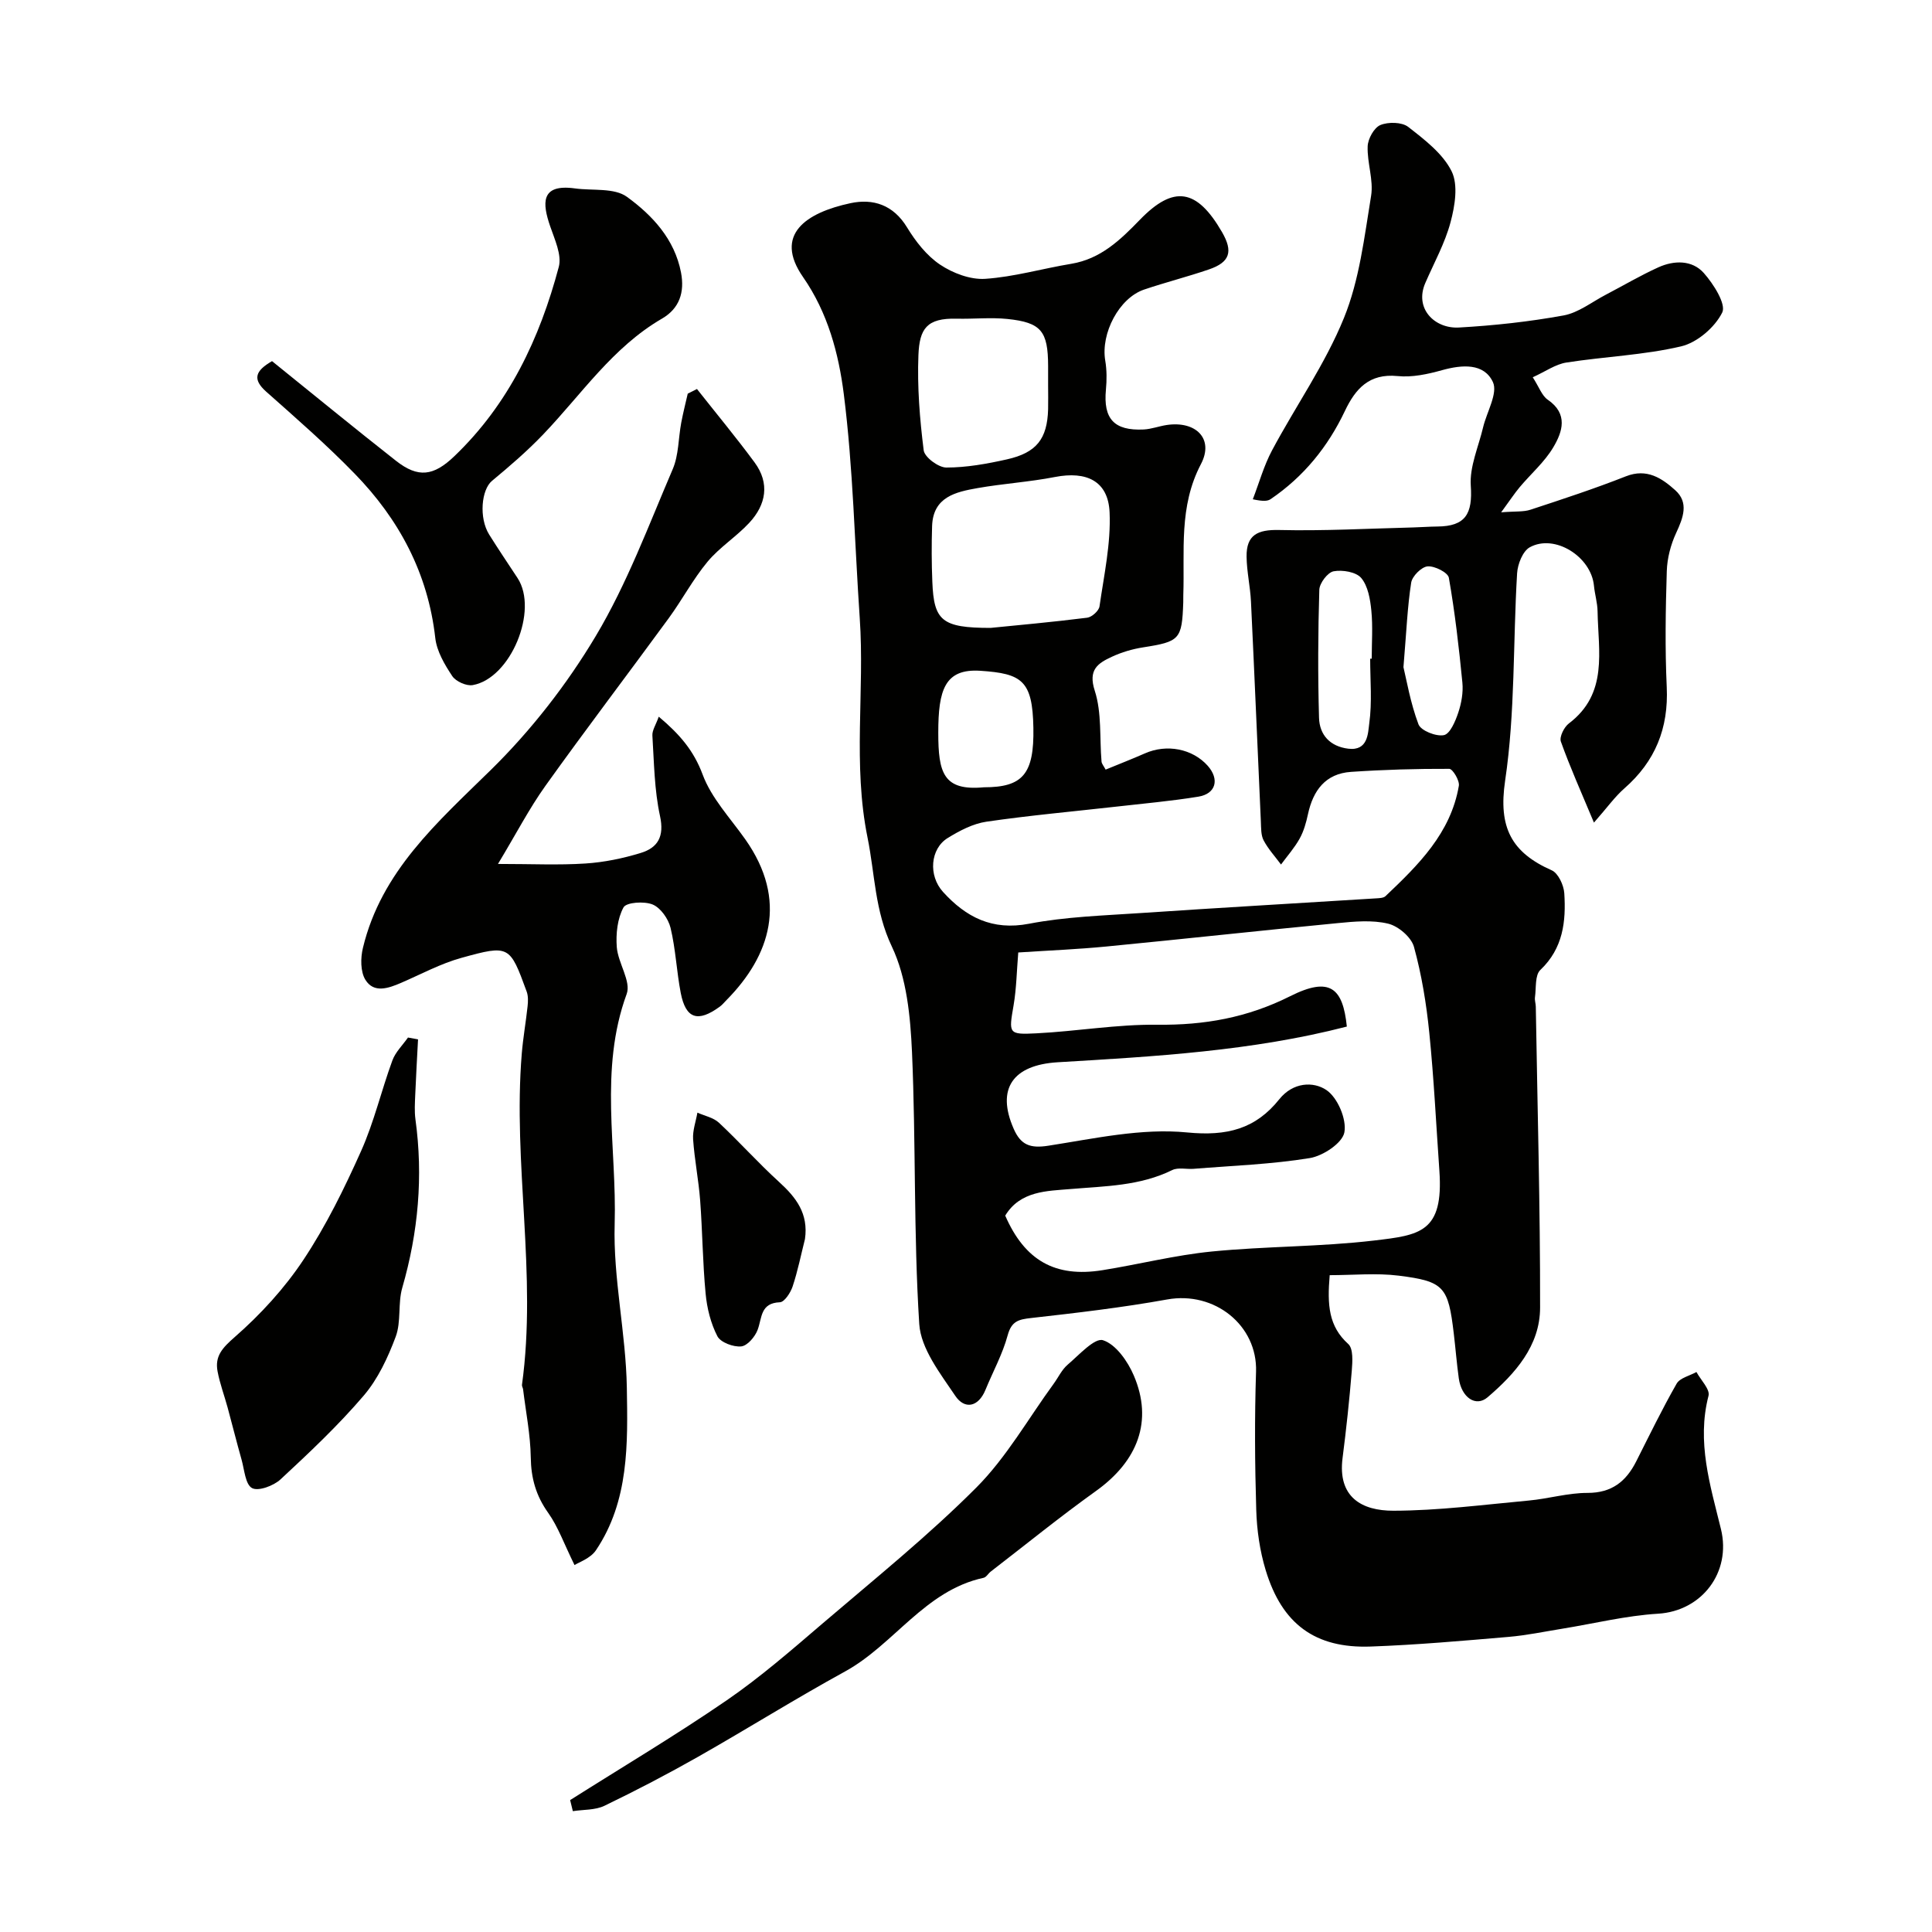
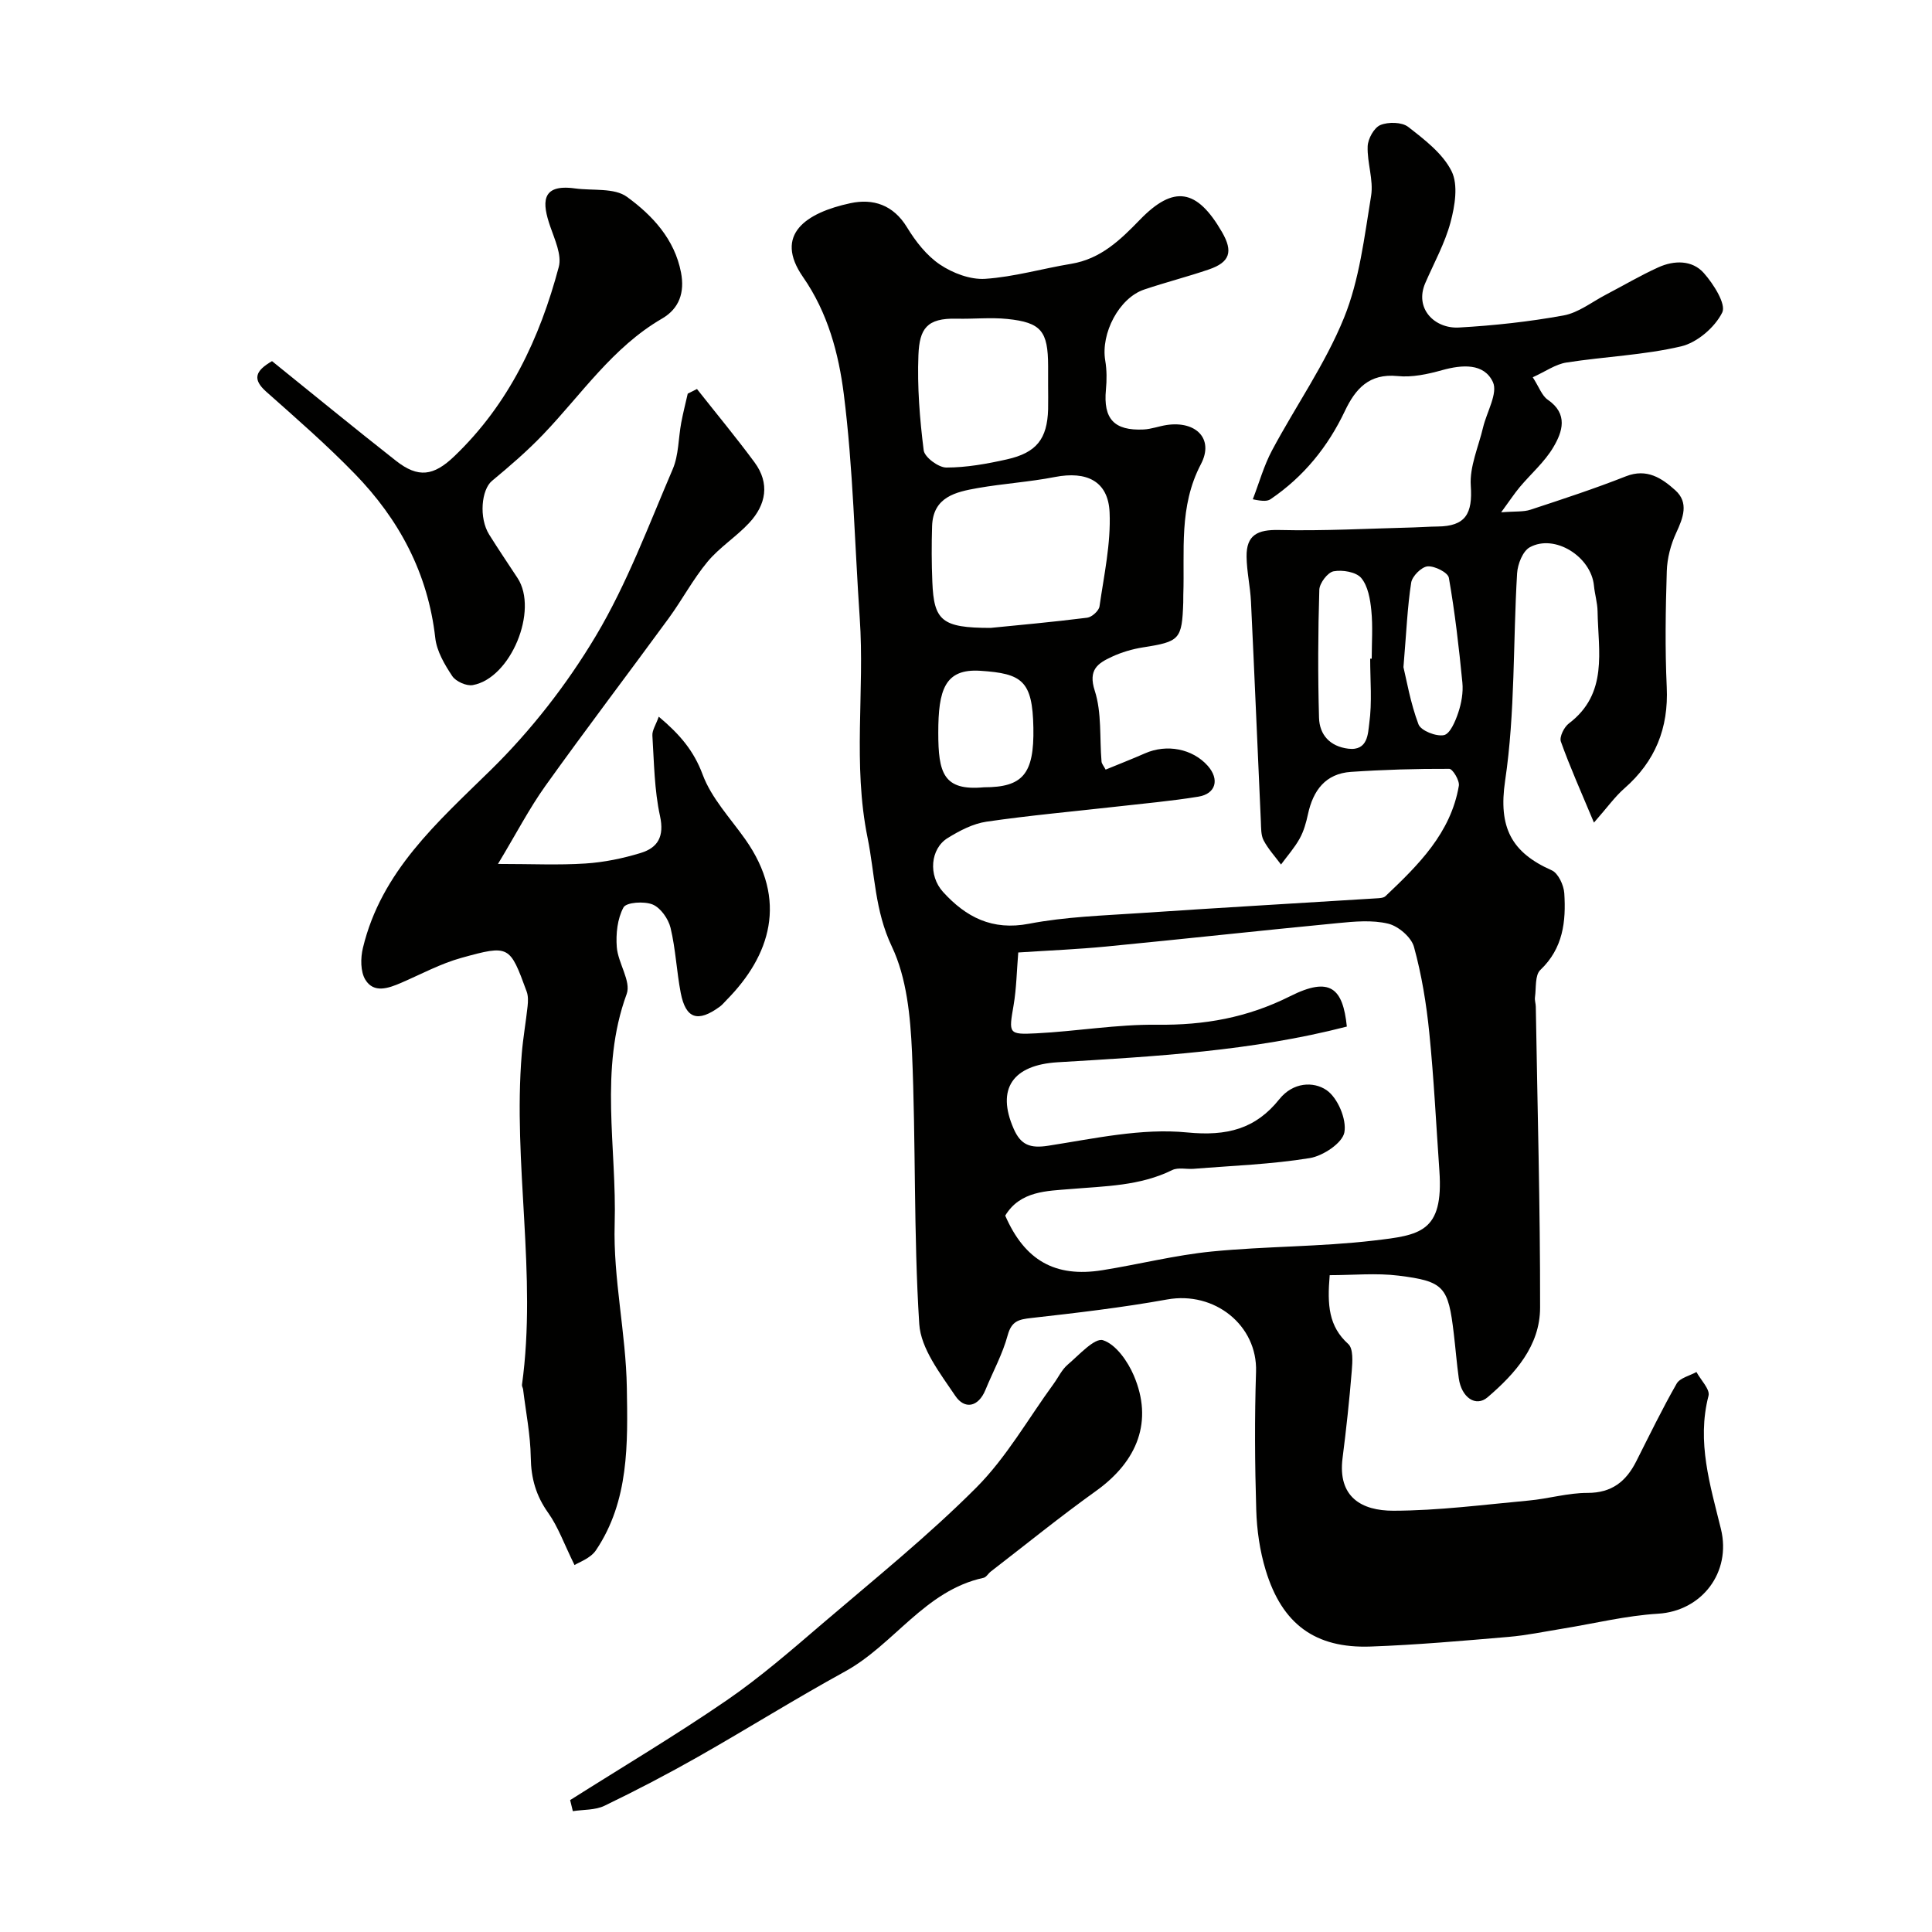
<svg xmlns="http://www.w3.org/2000/svg" enable-background="new 0 0 400 400" viewBox="0 0 400 400">
  <g fill="#010100">
    <path d="m228.91 159.34c2.76-1.14 5.47-2.19 8.13-3.36 4.52-2 9.86-.97 13.01 2.57 2.47 2.79 1.71 5.79-1.94 6.39-5.64.92-11.36 1.42-17.04 2.07-8.95 1.01-17.93 1.81-26.83 3.11-2.8.41-5.58 1.87-8.04 3.39-3.58 2.21-4.06 7.74-.95 11.16 4.73 5.2 10.16 8.05 17.8 6.58 7.55-1.45 15.35-1.69 23.06-2.21 16.29-1.1 32.59-2.03 48.89-3.05.63-.04 1.45-.07 1.85-.45 6.81-6.46 13.52-13.05 15.19-22.86.18-1.08-1.28-3.49-1.98-3.5-6.79-.03-13.59.17-20.36.63-5.28.36-7.84 3.85-8.9 8.76-.37 1.73-.87 3.52-1.72 5.05-1.06 1.91-2.55 3.59-3.86 5.37-1.22-1.65-2.65-3.2-3.6-5-.57-1.08-.51-2.55-.57-3.85-.69-15.2-1.32-30.4-2.05-45.59-.15-3.11-.87-6.2-.91-9.3-.06-4.51 2.3-5.62 6.72-5.52 9.26.22 18.54-.3 27.81-.53 1.66-.04 3.31-.18 4.97-.19 5.85-.04 7.32-2.65 6.92-8.45-.27-3.95 1.6-8.06 2.55-12.09.76-3.18 3.1-7.06 2.03-9.37-1.85-3.96-6.38-3.61-10.53-2.46-2.97.83-6.2 1.53-9.21 1.22-5.89-.59-8.73 2.65-10.91 7.24-3.52 7.42-8.53 13.59-15.35 18.23-.62.42-1.48.52-3.71.04 1.31-3.39 2.29-6.96 3.99-10.14 4.9-9.18 10.99-17.83 14.88-27.4 3.21-7.89 4.22-16.75 5.62-25.27.54-3.29-.84-6.85-.71-10.27.06-1.56 1.32-3.85 2.63-4.4 1.64-.68 4.45-.63 5.76.38 3.39 2.64 7.17 5.52 8.99 9.19 1.4 2.83.68 7.18-.22 10.55-1.16 4.35-3.42 8.41-5.23 12.59-2.29 5.29 1.93 9.49 6.97 9.21 7.25-.41 14.52-1.2 21.66-2.5 3.08-.56 5.86-2.79 8.76-4.3 3.62-1.89 7.15-3.98 10.86-5.66 3.26-1.48 7-1.54 9.41 1.17 2.01 2.26 4.67 6.45 3.82 8.18-1.52 3.07-5.19 6.23-8.51 7.01-7.75 1.82-15.85 2.11-23.76 3.35-2.25.35-4.33 1.86-6.96 3.05 1.32 2.04 1.89 3.82 3.11 4.65 4.27 2.93 3.05 6.63 1.16 9.82-1.81 3.07-4.65 5.51-6.98 8.29-1.08 1.29-2.01 2.72-3.83 5.2 2.97-.24 4.63-.06 6.07-.54 6.63-2.18 13.28-4.36 19.77-6.92 4.35-1.71 7.46.42 10.21 2.89 2.85 2.56 1.64 5.69.18 8.84-1.13 2.43-1.86 5.25-1.94 7.92-.25 7.99-.38 16.01-.01 23.99.4 8.52-2.38 15.38-8.76 20.97-1.99 1.74-3.55 3.96-6.31 7.09-2.67-6.39-4.97-11.51-6.85-16.78-.34-.96.67-3 1.65-3.74 8.2-6.2 6.08-14.97 5.95-23.22-.03-1.78-.58-3.54-.75-5.32-.59-6.02-8.14-10.78-13.29-7.94-1.45.8-2.5 3.48-2.62 5.37-.86 14.32-.38 28.82-2.48 42.95-1.44 9.7 1.32 14.87 9.65 18.56 1.34.59 2.49 3.07 2.6 4.75.37 5.82-.23 11.4-4.96 15.88-1.14 1.08-.84 3.71-1.11 5.64-.09.64.16 1.31.17 1.97.34 20.77.92 41.53.89 62.3-.01 7.9-5.16 13.67-10.87 18.56-2.44 2.09-5.4.05-5.96-3.9-.43-3.08-.67-6.19-1.04-9.29-1.15-9.68-1.97-10.81-11.41-11.99-4.64-.58-9.41-.1-14.28-.1-.53 6.2-.22 10.58 3.84 14.25 1.07.96.88 3.68.73 5.55-.49 6.04-1.14 12.08-1.91 18.09-1.02 8.04 3.93 10.89 10.53 10.88 9.35-.02 18.7-1.25 28.04-2.11 4.06-.37 8.09-1.59 12.14-1.58 5.03.01 7.99-2.37 10.09-6.52 2.73-5.4 5.37-10.85 8.37-16.1.68-1.19 2.7-1.63 4.1-2.41.89 1.65 2.85 3.59 2.5 4.92-2.48 9.57.36 18.55 2.57 27.58 2.2 9-3.98 16.99-13 17.54-6.64.4-13.21 2.03-19.81 3.1-3.71.6-7.4 1.38-11.14 1.7-9.52.81-19.06 1.66-28.6 2-11.44.4-18.31-4.63-21.7-15.8-1.22-4.01-1.84-8.33-1.96-12.53-.29-9.52-.35-19.06-.04-28.58.31-9.58-8.57-16.72-18.4-14.95-9.31 1.68-18.74 2.78-28.15 3.84-2.6.29-4.07.63-4.87 3.57-1.05 3.89-3.05 7.52-4.59 11.28-1.49 3.65-4.34 4.12-6.26 1.26-3.1-4.61-7.13-9.75-7.46-14.88-1.19-18.71-.68-37.51-1.5-56.25-.33-7.39-1.08-15.37-4.17-21.88-3.55-7.46-3.5-14.98-5.03-22.54-3.1-15.22-.58-30.35-1.62-45.47-1.06-15.46-1.36-31.02-3.3-46.37-1.06-8.37-3.3-16.85-8.44-24.24-6.11-8.79.61-13.32 9.8-15.29 4.7-1.01 8.89.33 11.73 5 1.77 2.91 4.06 5.85 6.83 7.71 2.64 1.77 6.27 3.15 9.35 2.95 5.98-.4 11.86-2.13 17.81-3.11 6.1-1.01 10.15-4.92 14.21-9.11 7.02-7.25 11.82-6.45 17.02 2.55 2.33 4.03 1.64 6.23-2.71 7.72-4.43 1.52-8.99 2.67-13.42 4.17-5.19 1.75-9.01 9.08-8.05 14.71.33 1.96.33 4.03.14 6.02-.57 6.03 1.68 8.53 7.81 8.24 1.61-.08 3.18-.69 4.79-.93 6.02-.89 9.83 2.84 7.07 8.1-4.63 8.82-3.34 17.97-3.65 27.11-.02.5.01 1-.01 1.5-.26 7.71-.73 8.14-8.32 9.33-2.22.35-4.46 1.01-6.49 1.96-2.85 1.33-4.93 2.64-3.51 7.02 1.47 4.56.98 9.75 1.4 14.66.04.46.41.85.85 1.67zm49.94 53.2c-19.62 5.07-39.76 6.19-59.87 7.39-9.28.56-12.76 5.48-9.1 13.79 1.46 3.32 3.38 4.08 7.15 3.49 9.53-1.48 19.33-3.68 28.75-2.75 8.28.81 14.17-.72 19.1-6.89 2.82-3.52 7.04-3.72 9.75-1.88 2.31 1.57 4.21 6.03 3.71 8.75-.4 2.21-4.43 4.89-7.17 5.33-7.92 1.29-16.01 1.57-24.03 2.22-1.49.12-3.22-.34-4.44.26-6.7 3.3-13.88 3.32-21.09 3.93-4.8.41-10.37.35-13.49 5.5 4.04 9.27 10.32 12.87 20.12 11.3 7.57-1.21 15.06-3.12 22.66-3.87 11.15-1.1 22.44-.96 33.56-2.27 9.49-1.12 14.44-1.65 13.55-14.43-.67-9.53-1.13-19.08-2.09-28.58-.6-5.98-1.58-12-3.17-17.78-.55-2.01-3.23-4.3-5.33-4.81-3.3-.8-6.97-.46-10.44-.12-16 1.54-31.97 3.3-47.97 4.85-5.88.57-11.8.81-18.19 1.23-.32 3.82-.37 7.43-.97 10.95-1 5.83-1.12 6.09 4.71 5.79 8.36-.42 16.7-1.88 25.04-1.78 9.75.11 18.63-1.45 27.52-5.91 8.28-4.16 10.91-1.66 11.73 6.29zm-73.76-82.54c5.3-.53 12.67-1.19 20-2.11.97-.12 2.42-1.43 2.55-2.34.93-6.47 2.37-13.01 2.09-19.46-.28-6.49-4.75-8.61-11.33-7.33-5.28 1.03-10.69 1.36-15.98 2.29-4.54.8-9.24 1.82-9.44 7.87-.12 3.84-.11 7.7.05 11.55.32 8.03 1.95 9.53 12.06 9.53zm11.91-50.24c0-1.33 0-2.66 0-3.99-.02-7.21-1.42-9-8.42-9.73-3.48-.36-7.02.03-10.53-.06-6.18-.15-7.68 2.08-7.9 7.53-.26 6.56.27 13.2 1.09 19.72.18 1.43 3.05 3.57 4.69 3.57 4.18 0 8.42-.77 12.53-1.69 6.16-1.38 8.36-4.25 8.54-10.36.04-1.66 0-3.32 0-4.99zm-13.3 83.24c8.02 0 10.43-2.69 10.25-12.34-.18-9.74-2.34-11.21-10.97-11.78-7.39-.49-8.72 3.98-8.72 12.81 0 8.33 1.04 12.09 9.44 11.31zm79.98-26.63h.32c0-3.32.25-6.67-.08-9.96-.23-2.34-.69-5.07-2.09-6.74-1.06-1.26-3.89-1.73-5.72-1.39-1.22.22-2.92 2.45-2.96 3.83-.27 8.82-.31 17.66-.06 26.49.1 3.54 2.26 5.94 6.06 6.41 4.11.5 4.07-3.24 4.34-5.24.61-4.4.19-8.93.19-13.4zm6.89 1.76c.63 2.59 1.43 7.37 3.11 11.83.5 1.32 3.66 2.57 5.27 2.24 1.27-.26 2.37-2.87 2.96-4.63.66-1.97 1.06-4.2.86-6.25-.71-7.26-1.54-14.52-2.8-21.7-.19-1.09-2.95-2.48-4.4-2.36-1.27.11-3.19 2.03-3.4 3.37-.78 5-.98 10.11-1.6 17.5z" />
    <path d="m144.3 80.54c3.99 5.06 8.11 10.02 11.93 15.2 3.19 4.33 2.38 8.75-1.09 12.49-2.68 2.89-6.16 5.07-8.66 8.08-3 3.61-5.23 7.85-8.01 11.66-8.48 11.6-17.19 23.04-25.54 34.72-3.36 4.7-6.04 9.9-9.83 16.18 7 0 12.56.27 18.09-.09 3.87-.25 7.77-1.05 11.48-2.19 3.53-1.08 4.9-3.4 3.98-7.63-1.18-5.41-1.23-11.09-1.58-16.66-.07-1.09.72-2.23 1.32-3.92 4.36 3.67 7.24 7.03 9.08 11.97 1.81 4.89 5.73 9.03 8.83 13.42 8.93 12.65 5.14 24.13-3.85 33.25-.47.47-.89 1.01-1.43 1.4-4.54 3.32-7.04 2.52-8.08-2.84-.86-4.46-1.05-9.07-2.11-13.48-.45-1.86-2.05-4.14-3.7-4.83-1.74-.72-5.46-.47-6.04.6-1.27 2.33-1.6 5.49-1.39 8.23.26 3.3 3 7.07 2.05 9.68-5.76 15.71-2.02 31.81-2.49 47.67-.33 11.26 2.34 22.58 2.52 33.89.19 11.52.49 23.4-6.4 33.63-1.14 1.69-3.58 2.5-4.43 3.06-2.19-4.44-3.4-7.93-5.46-10.82-2.52-3.54-3.54-7.15-3.6-11.46-.07-4.71-1.02-9.4-1.59-14.1-.04-.32-.27-.64-.23-.94 3.15-22.87-1.93-45.74-.04-68.6.27-3.26.85-6.5 1.2-9.76.11-1.01.15-2.14-.19-3.06-3.49-9.53-3.57-9.73-13.49-6.98-4.32 1.19-8.36 3.39-12.51 5.18-2.63 1.13-5.63 2.2-7.38-.62-1.05-1.69-1.03-4.53-.52-6.62 3.81-15.87 15.41-25.98 26.49-36.85 8.33-8.18 15.76-17.72 21.74-27.75 6.46-10.83 10.92-22.88 15.92-34.54 1.24-2.91 1.15-6.38 1.75-9.58.38-2.02.89-4.02 1.35-6.03.62-.31 1.26-.64 1.91-.96z" />
    <path d="m56.32 74.77c8.62 6.95 17.07 13.88 25.66 20.63 4.6 3.61 7.78 3.17 12.06-.92 11.32-10.82 17.71-24.41 21.65-39.22.66-2.49-.86-5.7-1.79-8.43-1.59-4.65-2.09-8.82 5.14-7.82 3.65.5 8.15-.17 10.77 1.75 5.24 3.81 9.87 8.75 11.19 15.68.77 4.05-.31 7.42-3.95 9.53-10.21 5.93-16.65 15.67-24.56 23.94-3.3 3.45-6.94 6.59-10.62 9.64-2.2 1.81-2.76 7.66-.59 11.13 1.9 3.04 3.91 6.01 5.88 9.01 4.36 6.67-1.4 20.73-9.27 22.15-1.31.24-3.52-.75-4.26-1.87-1.58-2.38-3.2-5.13-3.51-7.88-1.51-13.41-7.49-24.57-16.7-34.03-5.8-5.97-12.1-11.46-18.33-16.99-2.84-2.55-2.28-4.27 1.23-6.3z" />
    <path d="m118.04 372.69c10.82-6.85 21.84-13.4 32.39-20.64 6.99-4.8 13.44-10.42 19.9-15.95 10.75-9.19 21.82-18.11 31.79-28.1 6.26-6.27 10.76-14.29 16.04-21.52.96-1.32 1.68-2.91 2.89-3.94 2.35-2 5.59-5.62 7.32-5.06 2.67.86 5.12 4.37 6.37 7.3 4.02 9.39.86 17.7-7.84 23.92-7.43 5.32-14.54 11.1-21.78 16.68-.52.4-.92 1.17-1.49 1.29-12.16 2.63-18.51 13.82-28.69 19.4-10.28 5.64-20.24 11.88-30.44 17.67-6.33 3.59-12.79 6.96-19.34 10.12-1.92.93-4.36.78-6.56 1.12-.17-.76-.36-1.53-.56-2.29z" />
-     <path d="m86.55 215.19c-.2 3.83-.42 7.66-.58 11.49-.07 1.68-.18 3.4.04 5.05 1.63 11.83.59 23.4-2.72 34.87-.94 3.24-.2 7.02-1.36 10.14-1.61 4.31-3.67 8.75-6.63 12.21-5.28 6.18-11.25 11.8-17.22 17.34-1.43 1.33-4.6 2.51-5.9 1.8-1.39-.75-1.58-3.81-2.17-5.9-1.01-3.57-1.91-7.18-2.88-10.76-.68-2.49-1.6-4.94-2.08-7.47-.61-3.18.98-4.89 3.54-7.13 5.35-4.68 10.33-10.11 14.26-16.04 4.67-7.04 8.45-14.75 11.91-22.48 2.69-6.01 4.2-12.55 6.48-18.76.64-1.74 2.13-3.17 3.23-4.74.69.14 1.38.26 2.08.38z" />
-     <path d="m166.66 256.53c-.83 3.28-1.49 6.62-2.56 9.83-.43 1.29-1.69 3.22-2.64 3.26-4.05.16-3.67 3.18-4.59 5.68-.53 1.45-2.13 3.33-3.41 3.46-1.62.16-4.26-.82-4.93-2.1-1.38-2.67-2.16-5.82-2.44-8.84-.61-6.41-.65-12.86-1.13-19.28-.32-4.24-1.17-8.43-1.46-12.67-.12-1.81.57-3.67.89-5.51 1.5.67 3.31 1.02 4.45 2.08 4.26 3.98 8.15 8.35 12.46 12.27 3.54 3.22 6.11 6.56 5.36 11.82z" />
+     <path d="m86.55 215.19z" />
  </g>
</svg>